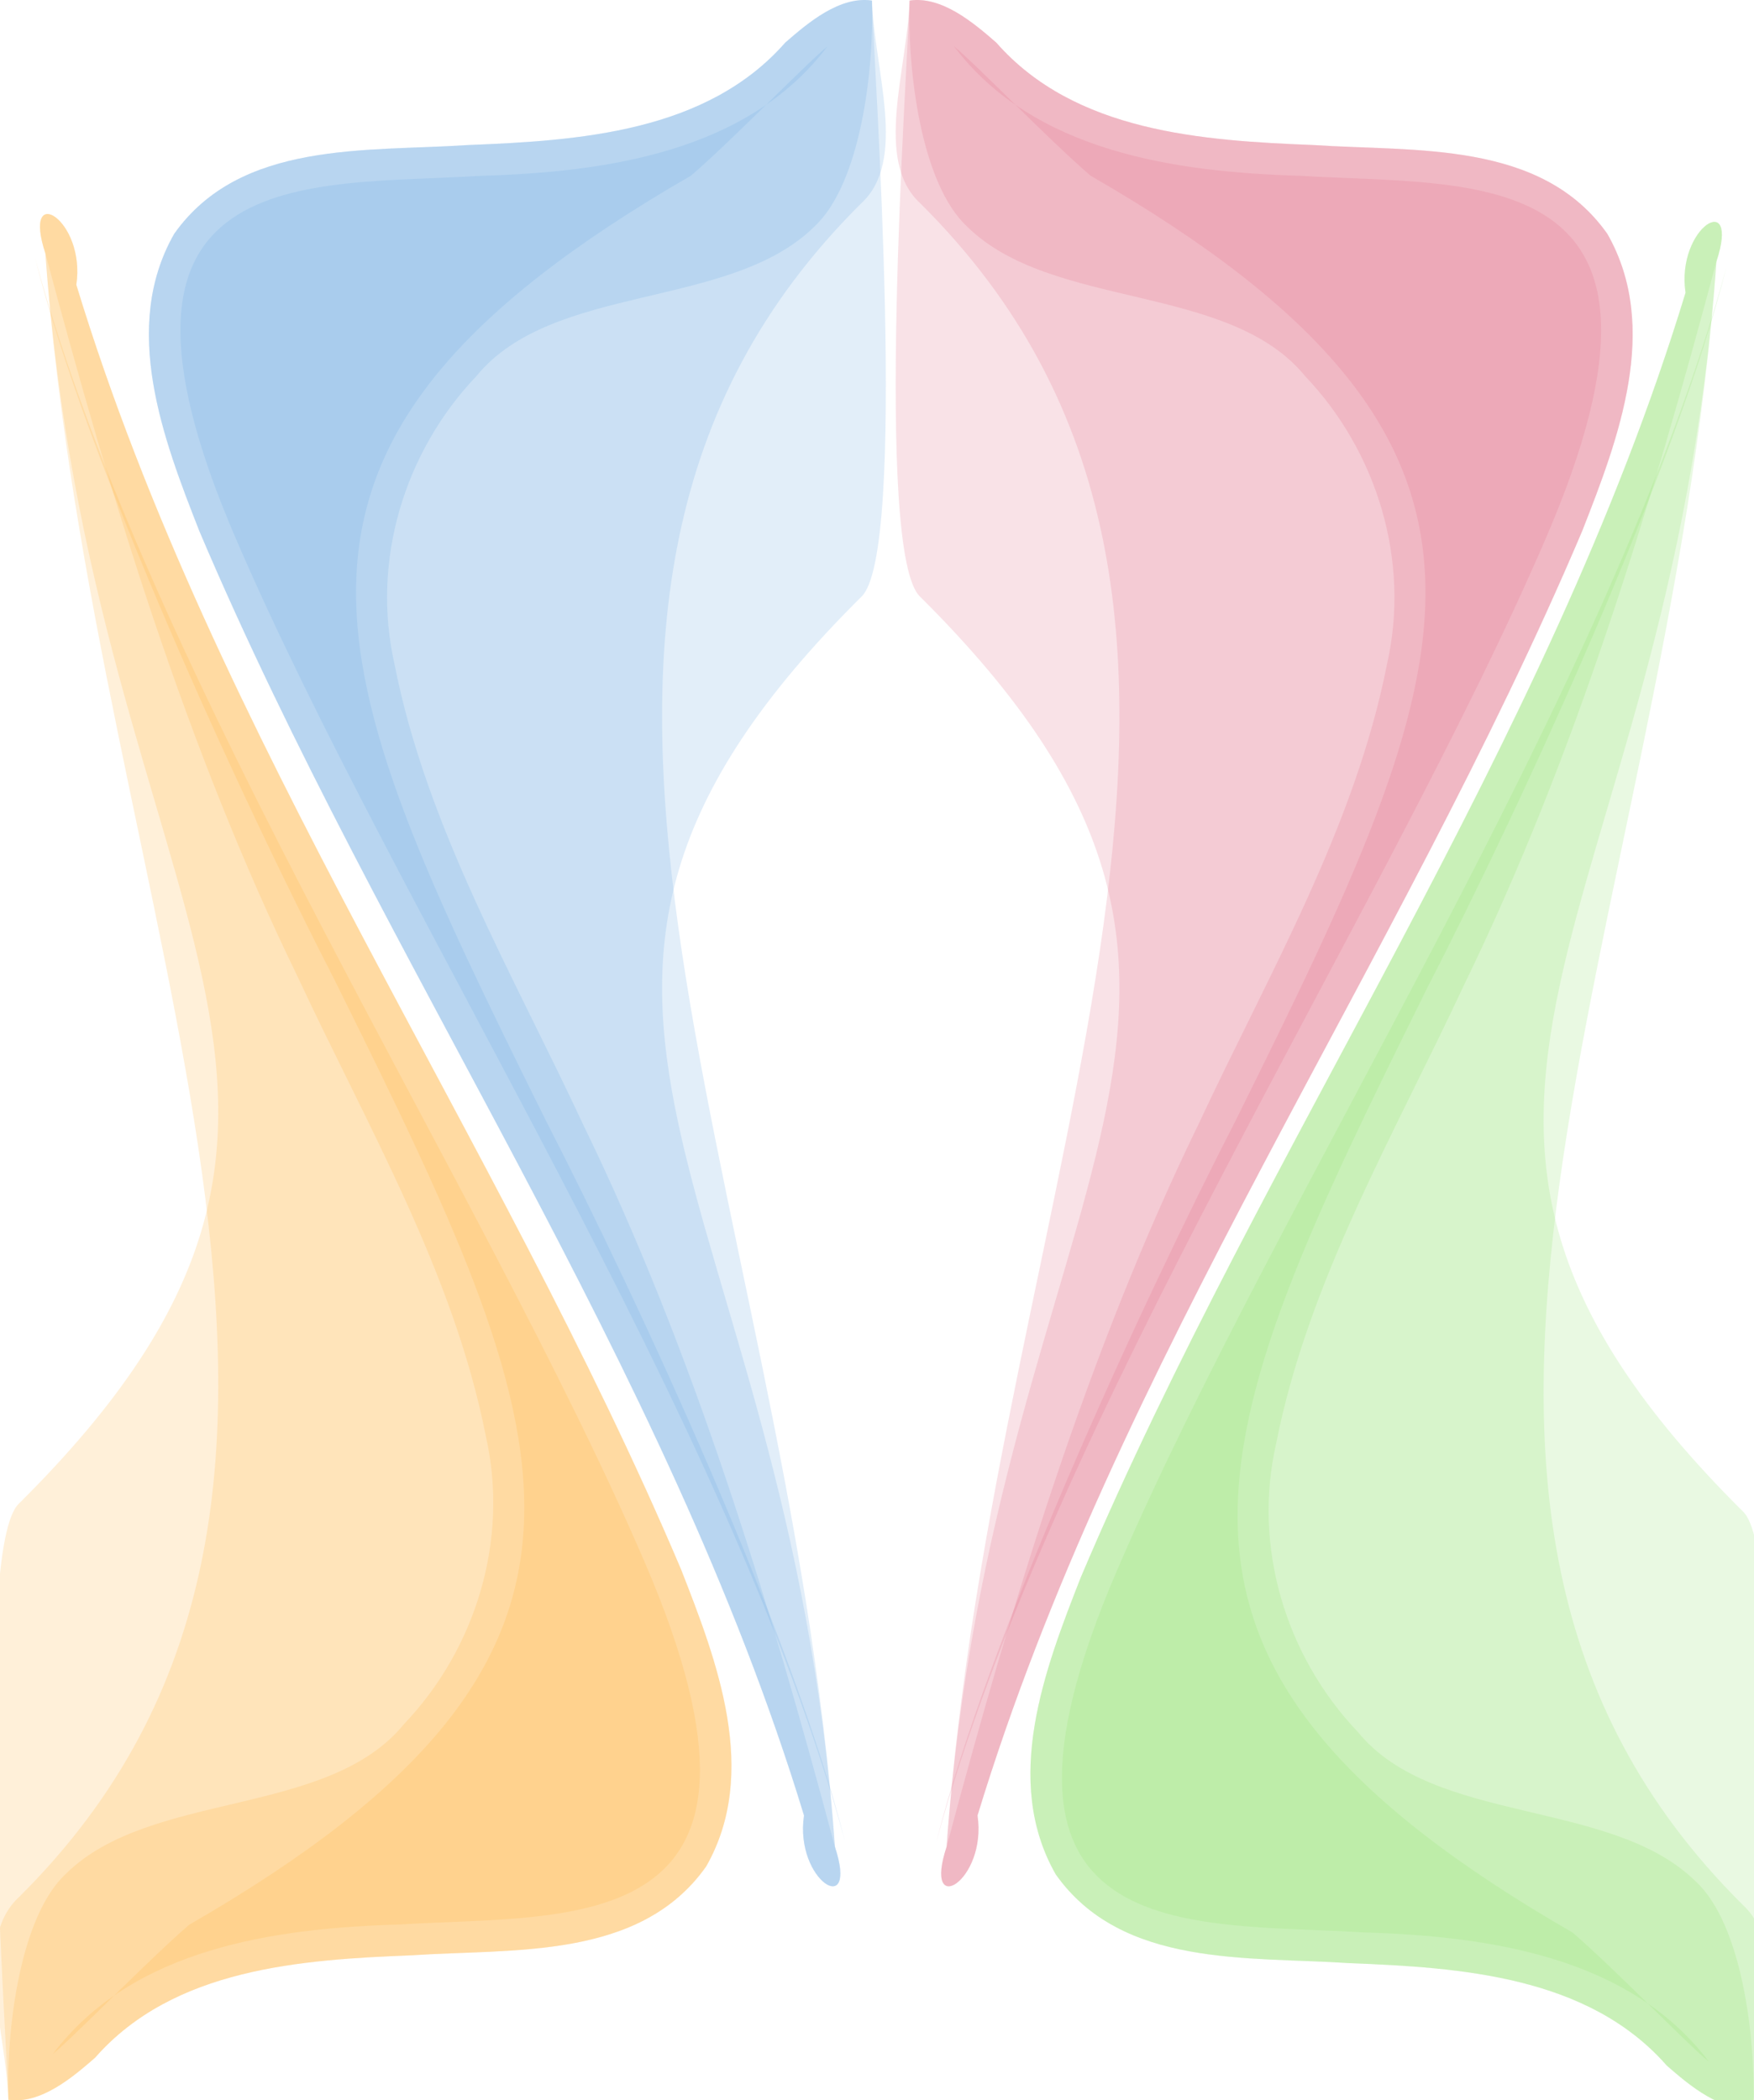
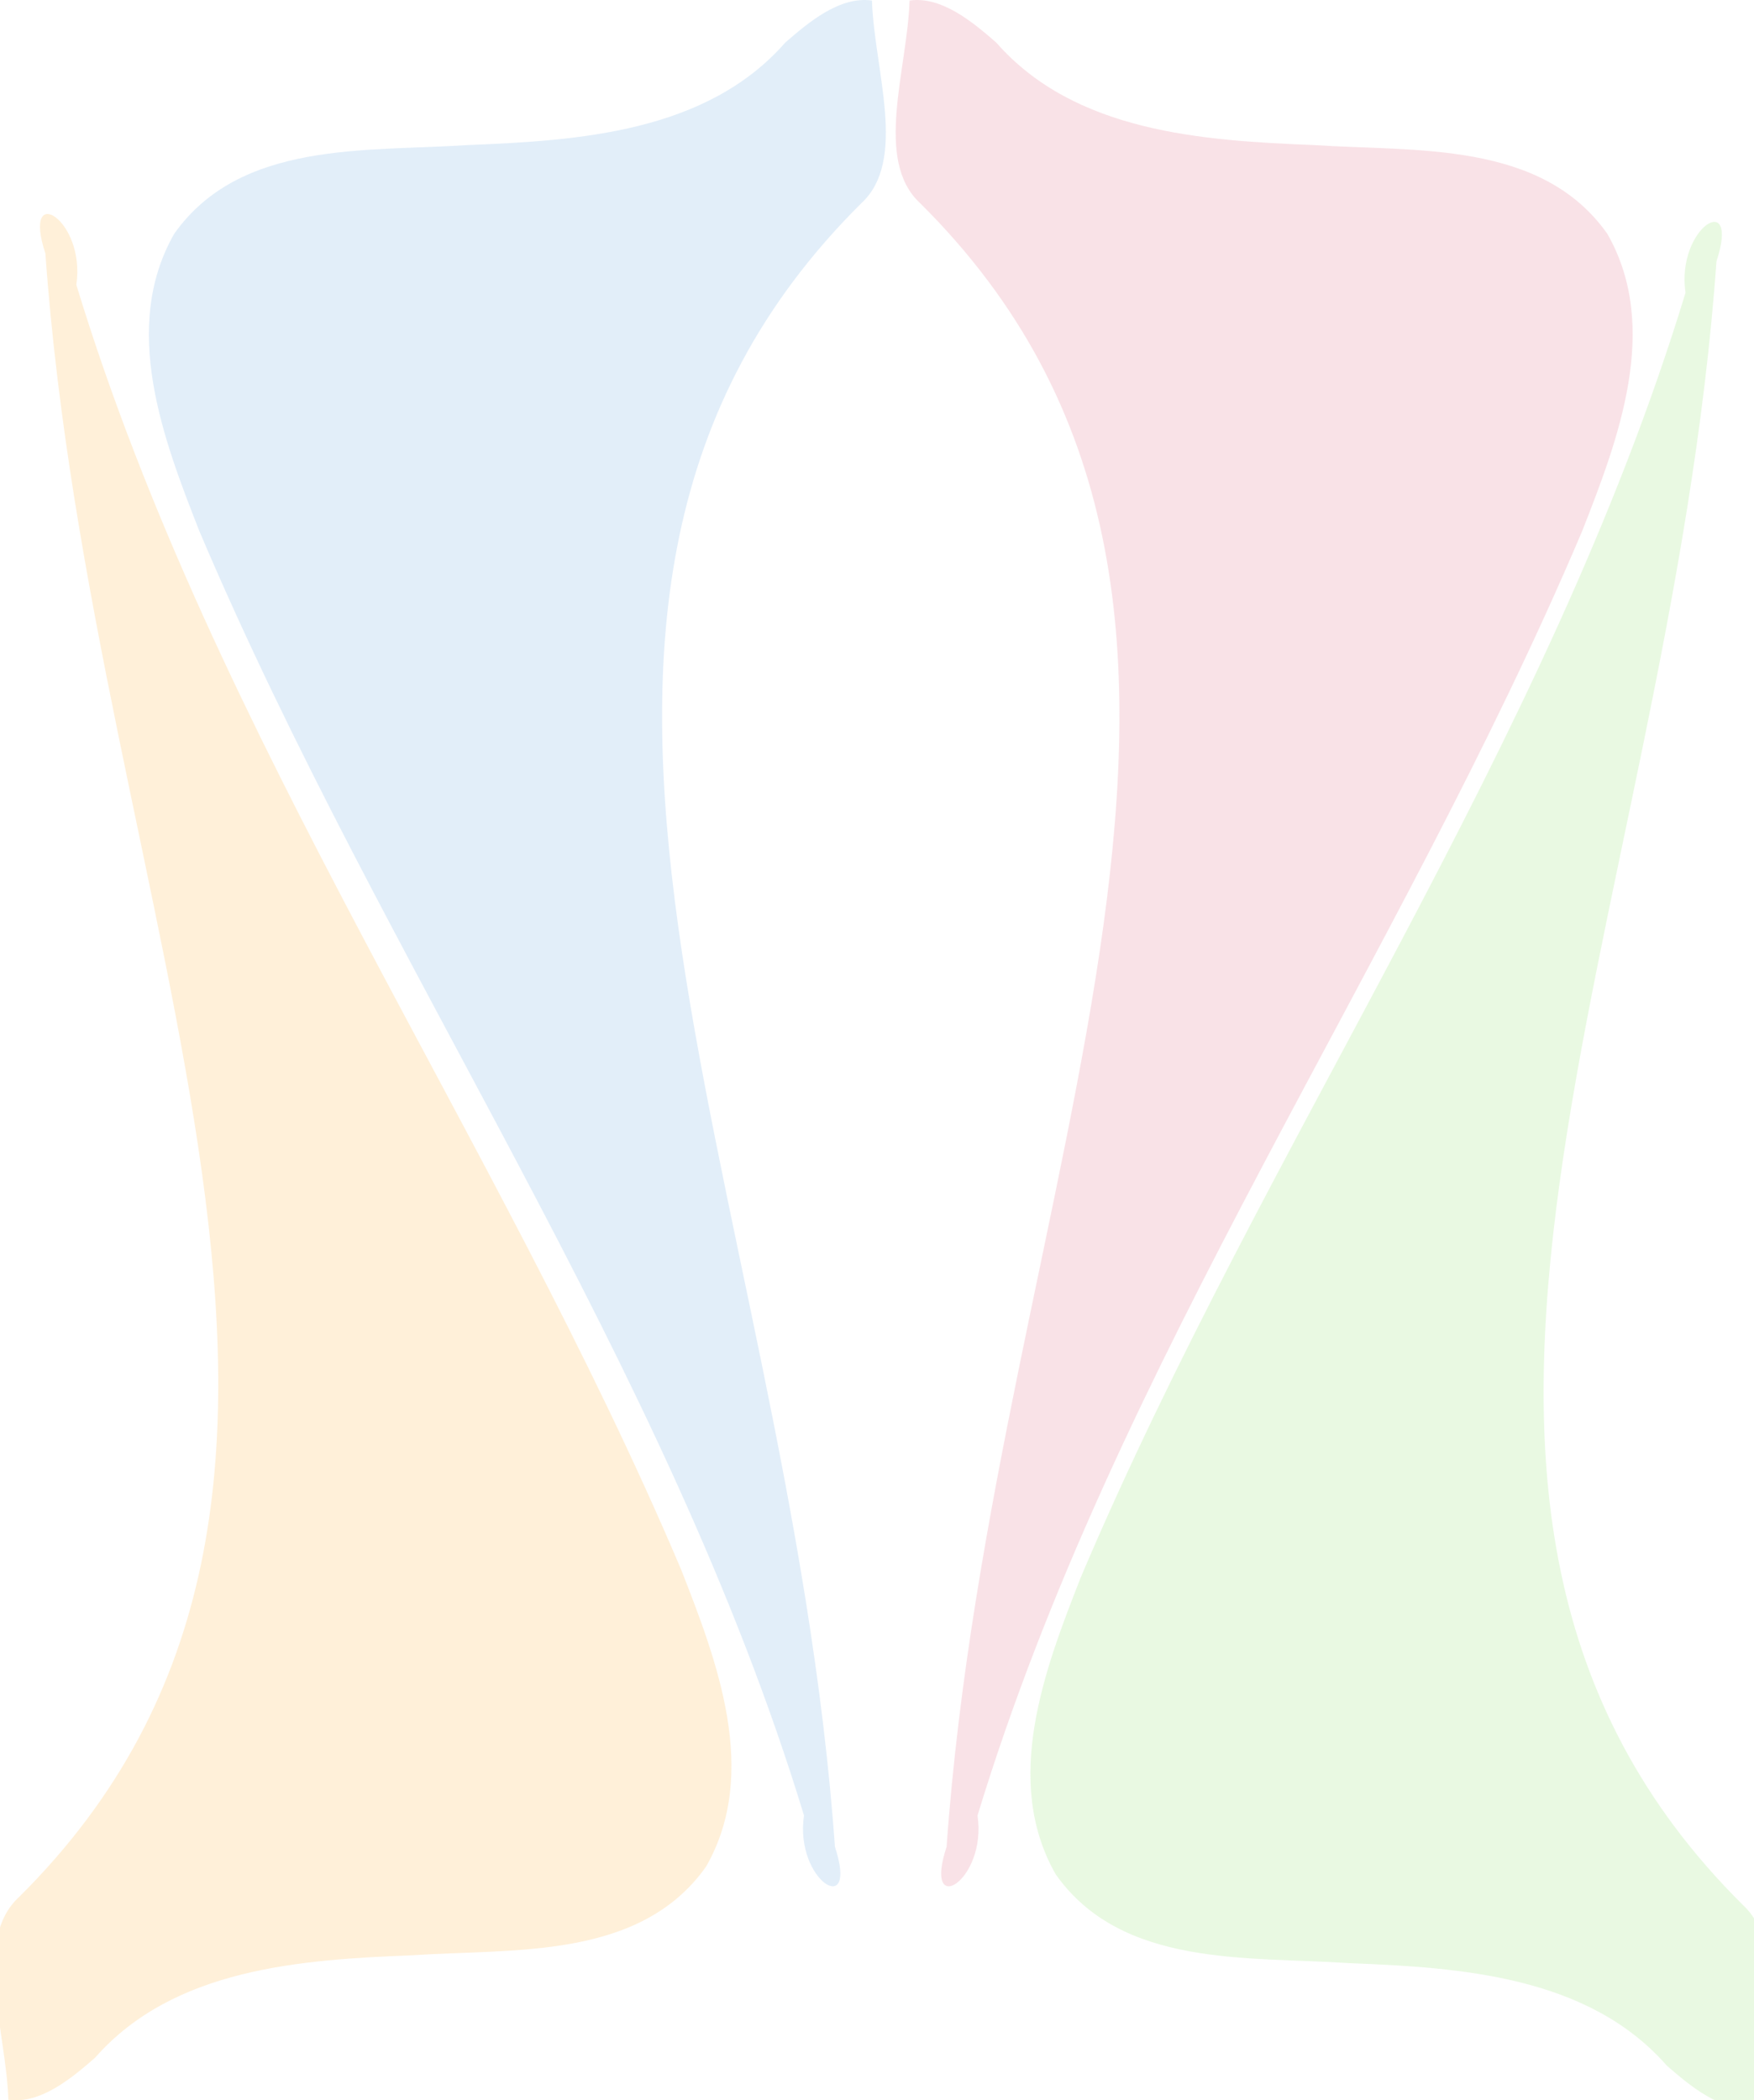
<svg xmlns="http://www.w3.org/2000/svg" xmlns:ns1="http://www.inkscape.org/namespaces/inkscape" xmlns:ns2="http://sodipodi.sourceforge.net/DTD/sodipodi-0.dtd" xmlns:xlink="http://www.w3.org/1999/xlink" width="445.697" height="533.669" id="svg6699" version="1.1" ns1:version="0.48.0 r9654" ns2:docname="yoni.svg.2011_01_20_09_54_11.0.svg">
  <defs id="defs6701" />
  <ns2:namedview id="base" pagecolor="#ffffff" bordercolor="#666666" borderopacity="1.0" ns1:pageopacity="0.0" ns1:pageshadow="2" ns1:zoom="1" ns1:cx="739.84277" ns1:cy="266.83435" ns1:document-units="px" ns1:current-layer="layer1" showgrid="false" ns1:window-width="973" ns1:window-height="679" ns1:window-x="20" ns1:window-y="20" ns1:window-maximized="0" showborder="false" fit-margin-top="0" fit-margin-left="0" fit-margin-right="0" fit-margin-bottom="0" />
  <g ns1:label="Layer 1" ns1:groupmode="layer" id="layer1" transform="translate(-53.133,-920.832)">
    <g id="g3069" transform="translate(-662.823,14.142)">
-       <path style="color:#000000;fill-opacity:0.196;stroke:none;stroke-width:1;marker:none;visibility:visible;display:inline;overflow:visible;enable-background:accumulate" d="m 263.219,920.969 c -0.571,17.61 2.851,46.621 14.714,57.52 21.533,21.126 66.448,14.184 85.813,37.938 18.34,19.251 26.709,46.959 20.812,73.063 -8.189,41.619 -30.082,78.722 -47.818,116.788 -28.159,57.802 -47.486,121.445 -64.117,183.809 -6.133,18.59 10.326,8.662 7.861,-7.96 35.278,-115.786 106.698,-215.626 153.659,-326.391 9.191,-23.405 19.963,-51.658 6.383,-75.484 -16.801,-23.811 -48.926,-20.835 -74.594,-22.565 -28.262,-1.112 -60.696,-3.24 -80.686,-26.034 -5.874,-5.123 -13.882,-11.867 -22.029,-10.685 z" id="path3853" ns1:connector-curvature="0" ns2:nodetypes="cccccccccccc" />
-       <path style="color:#000000;fill-opacity:0.196;stroke:none;stroke-width:1;marker:none;visibility:visible;display:inline;overflow:visible;enable-background:accumulate" d="m 362.608,965.506 c -31.519,-0.93 -67.744,-5.92 -88.105,-32.914 5.971,4.919 23.488,23.185 34.669,32.86 119.725,69.01 94.763,123.363 36.985,239.931 -24.338,47.368 -63.274,131.923 -76.16,183.588 29.169,-107.594 113.497,-235.11 154.962,-331.517 41.465,-96.406 -18.272,-89.204 -62.352,-91.949 z" id="path3079" ns1:connector-curvature="0" ns2:nodetypes="ccccccc" />
      <path ns2:nodetypes="ccccccccc" ns1:connector-curvature="0" id="path3871" d="m 263.219,920.969 c -0.571,17.61 -9.149,40.621 2.714,51.52 103.116,102.351 18.715,248.166 6.691,417.599 -6.133,18.59 10.326,8.662 7.861,-7.96 35.278,-115.786 106.698,-215.626 153.659,-326.391 9.191,-23.405 19.963,-51.658 6.383,-75.484 -16.801,-23.811 -48.926,-20.835 -74.594,-22.565 -28.262,-1.112 -60.696,-3.24 -80.686,-26.034 -5.874,-5.123 -13.882,-11.867 -22.029,-10.685 z" style="color:#000000;fill-opacity:0.196;stroke:none;stroke-width:1;marker:none;visibility:visible;display:inline;overflow:visible;enable-background:accumulate" />
-       <path style="color:#000000;fill-opacity:0.196;stroke:none;stroke-width:1;marker:none;visibility:visible;display:inline;overflow:visible;enable-background:accumulate" d="m 263.219,920.969 c -0.571,17.61 -9.149,140.621 2.714,151.52 103.116,102.351 18.715,148.167 6.691,317.599 -6.133,18.59 10.326,8.662 7.861,-7.96 35.278,-115.786 106.698,-215.626 153.659,-326.391 9.191,-23.405 19.963,-51.658 6.383,-75.484 -16.801,-23.811 -48.926,-20.835 -74.594,-22.565 -28.262,-1.112 -60.696,-3.24 -80.686,-26.034 -5.874,-5.123 -13.882,-11.867 -22.029,-10.685 z" id="path3879" ns1:connector-curvature="0" ns2:nodetypes="ccccccccc" />
    </g>
    <g id="g3900">
      <use style="fill:#6ca8e3;fill-opacity:0.196" height="1052.362" width="744.094" transform="matrix(-1,0,0,1,-124.907,-14.142)" id="use3072" xlink:href="#g3069" y="0" x="0" />
      <use style="fill:#8fe36c;fill-opacity:0.196" x="0" y="0" xlink:href="#g3069" id="use3074" transform="matrix(-1,0,0,-1,99.093,2391.475)" width="744.094" height="1052.362" />
      <use style="fill:#ffb541;fill-opacity:0.196" height="1052.362" width="744.094" transform="matrix(1,0,0,-1,454.869,2389.475)" id="use3076" xlink:href="#g3069" y="0" x="0" />
      <use x="0" y="0" xlink:href="#g3069" id="use3875" transform="translate(683.864,-14.142)" width="744.094" height="1052.362" style="fill:#e36c89;fill-opacity:0.196" />
    </g>
    <use x="0" y="0" xlink:href="#g3900" id="use3906" transform="matrix(0.444,0,0,0.444,691.416,787.381)" width="445.697" height="533.669" />
  </g>
</svg>